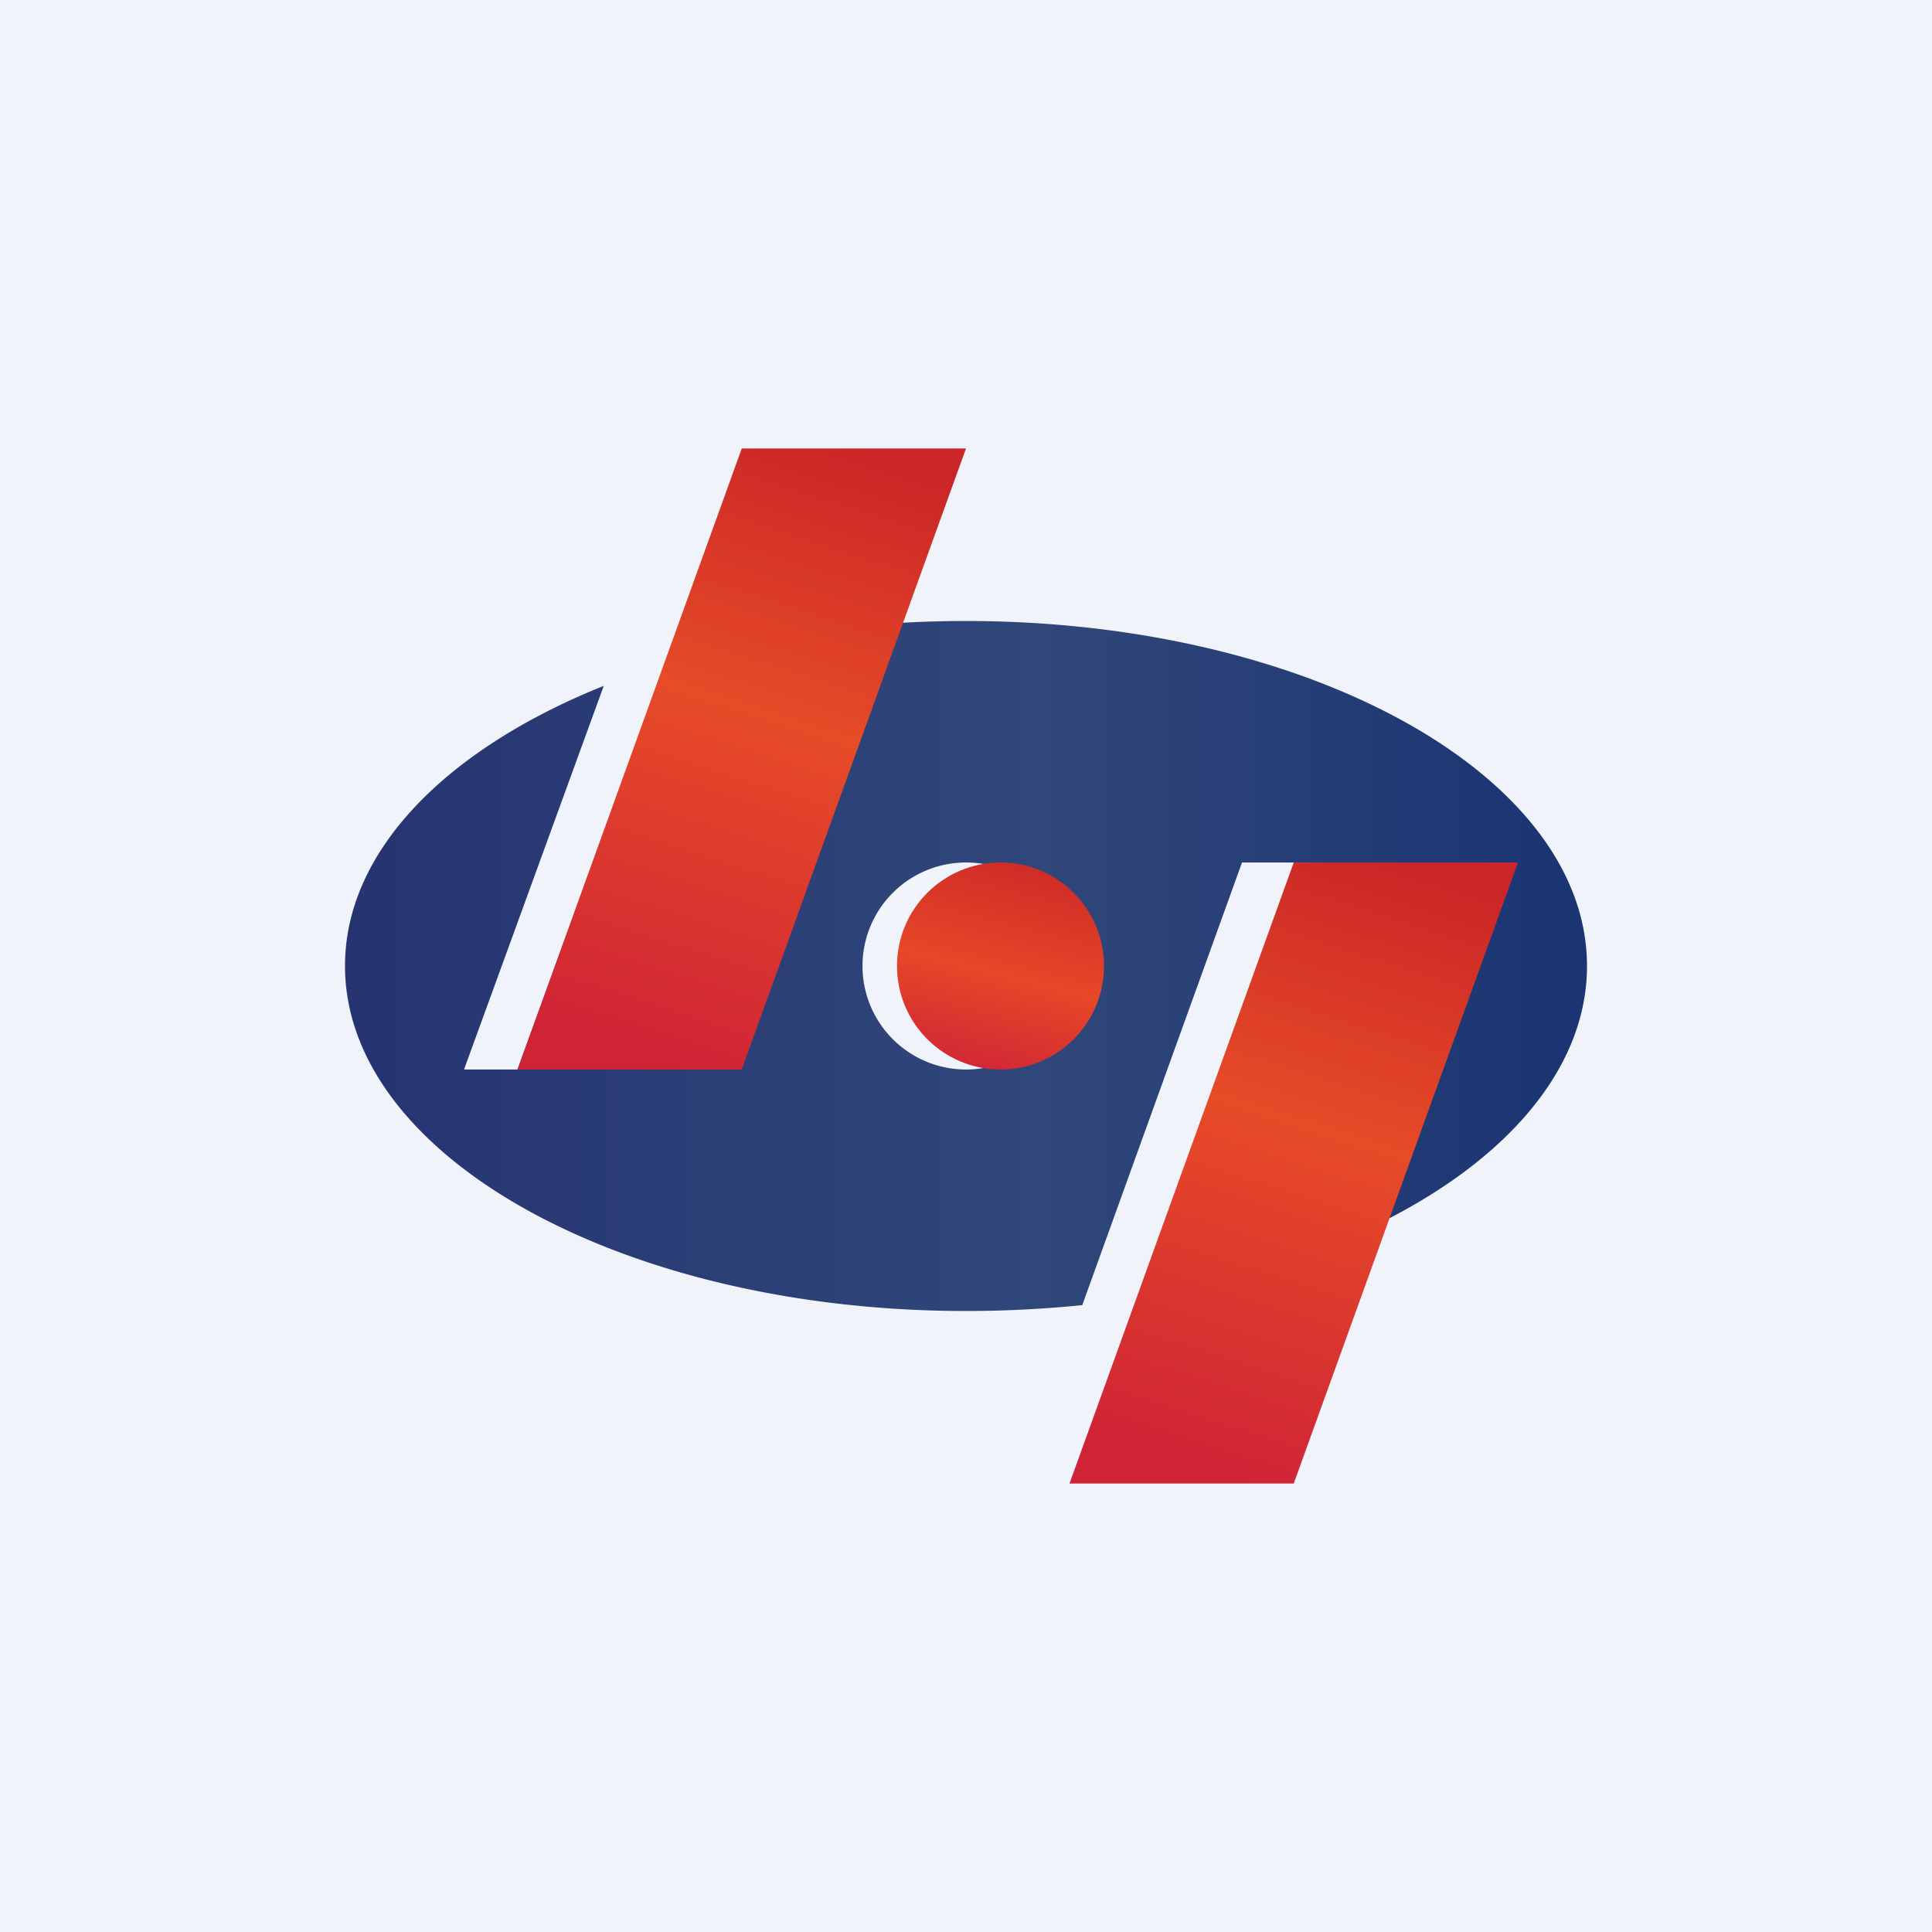
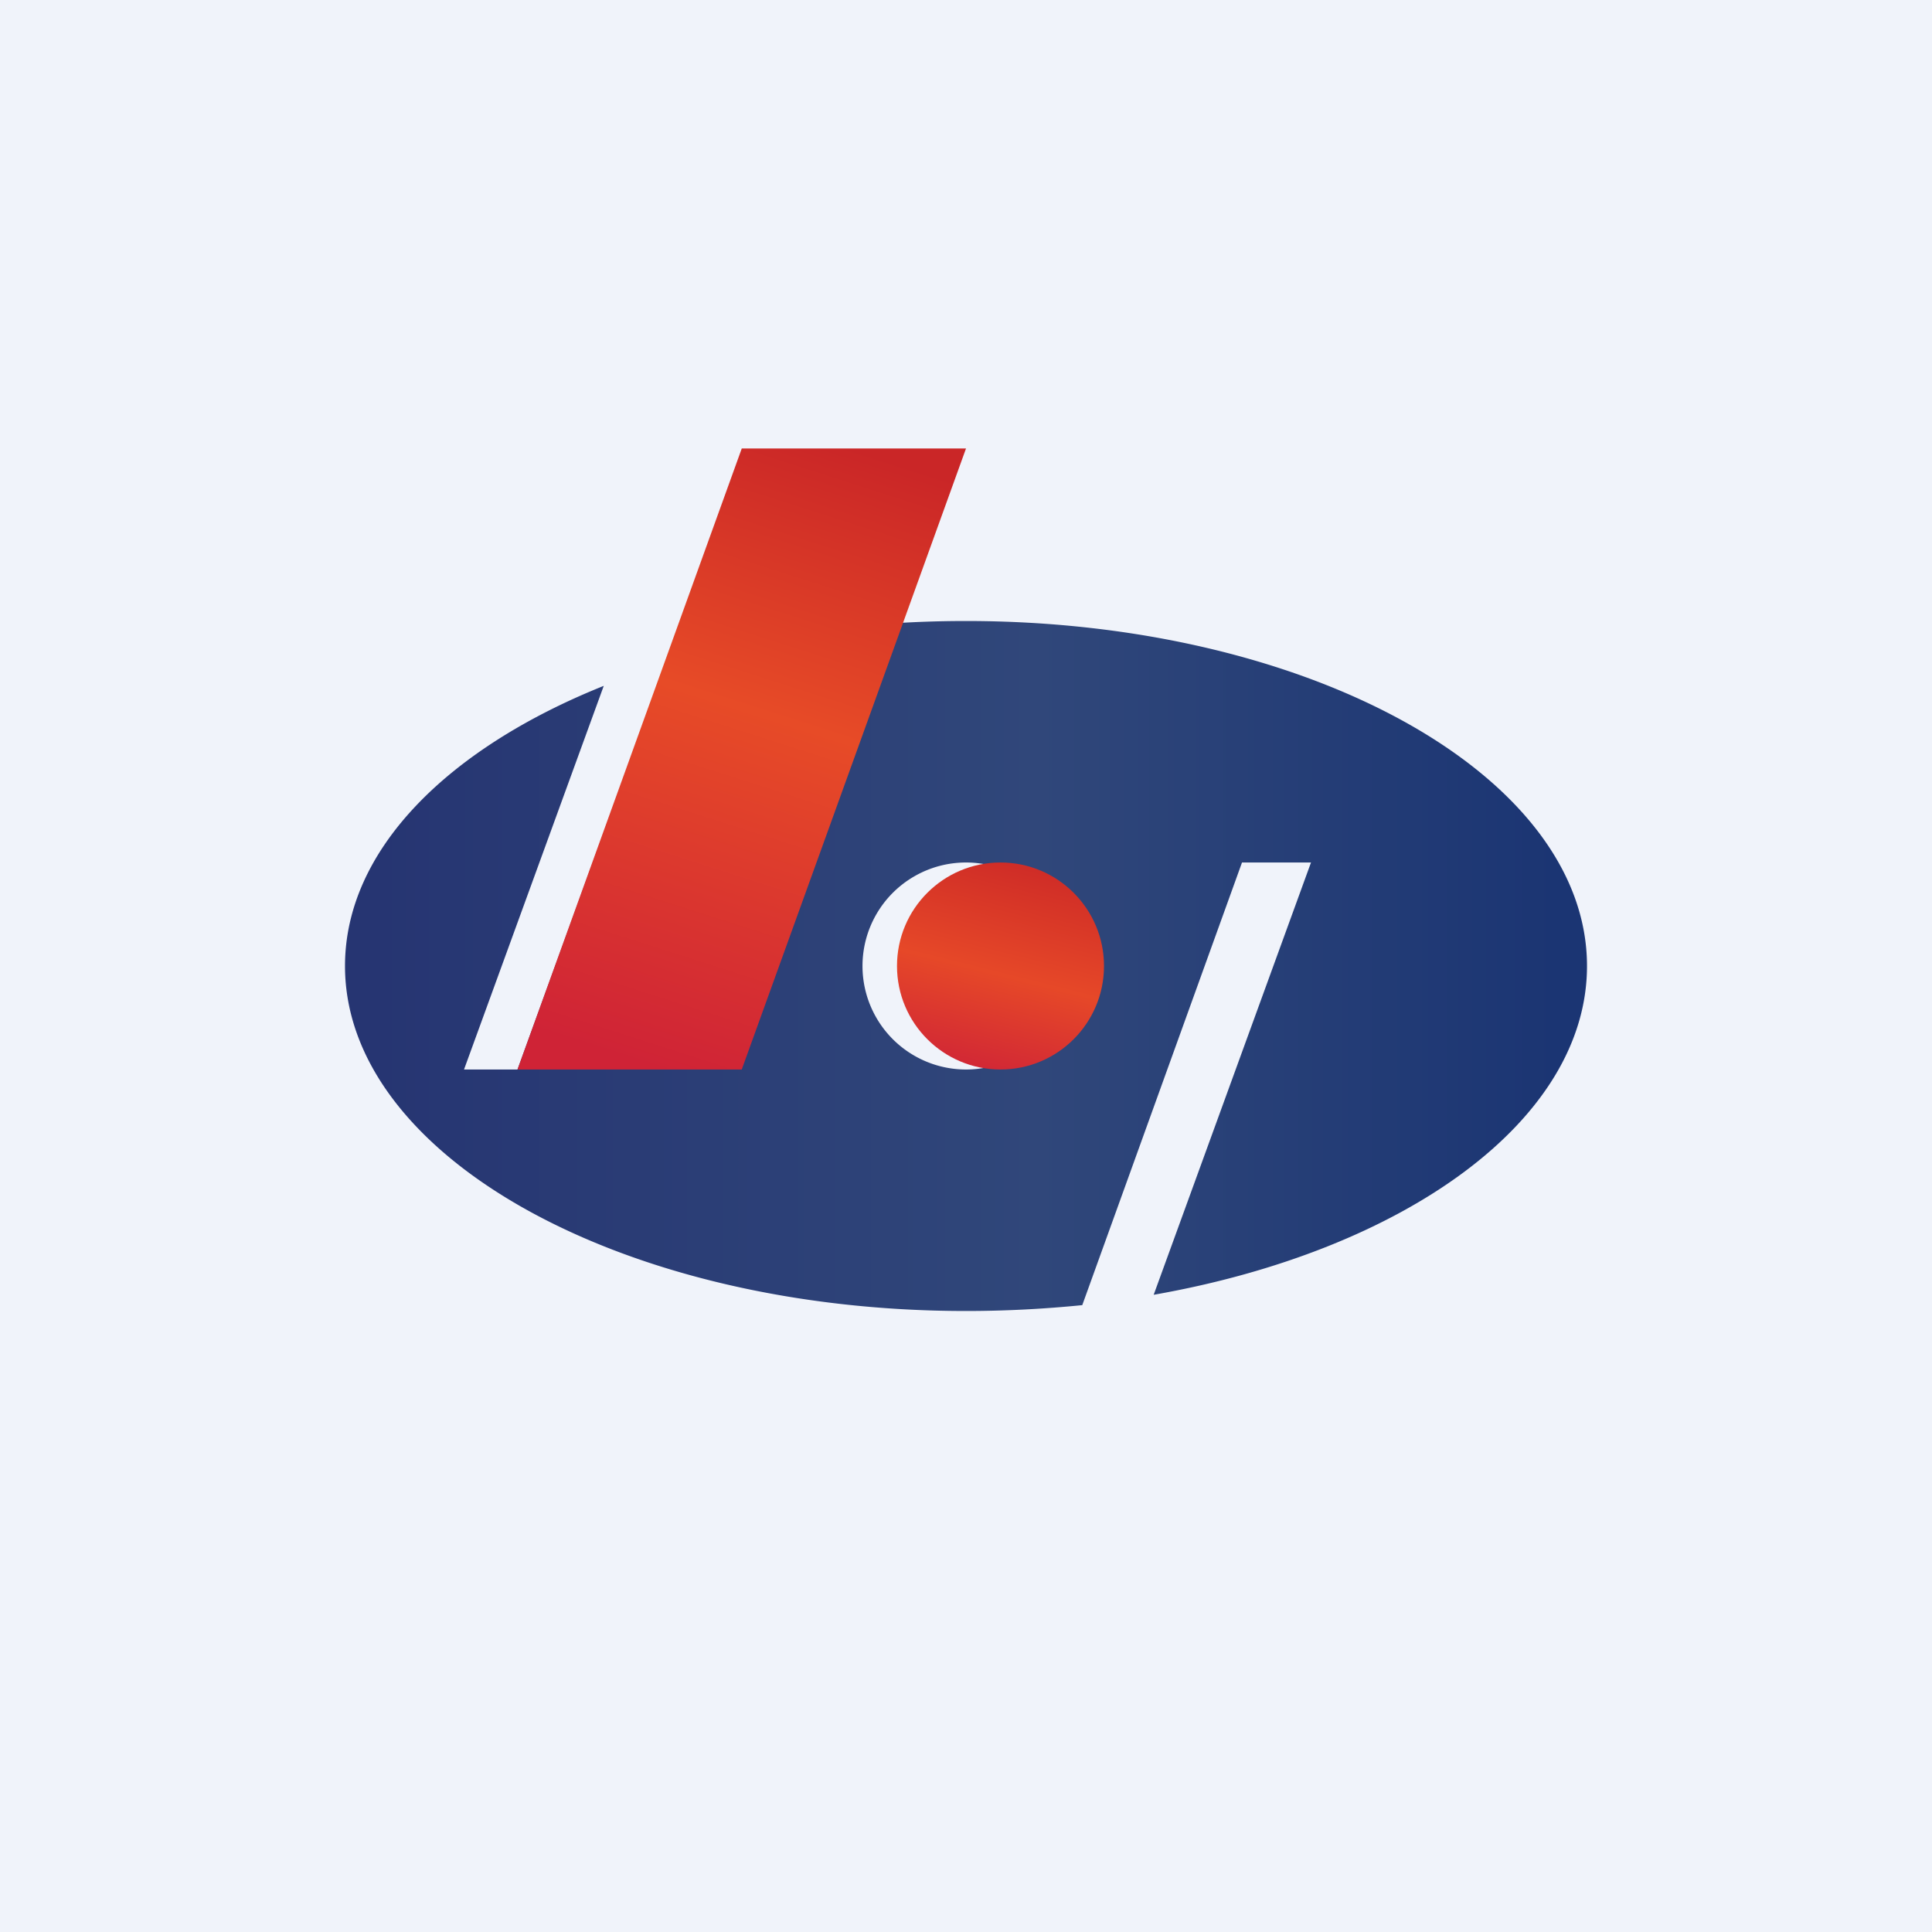
<svg xmlns="http://www.w3.org/2000/svg" width="56" height="56" viewBox="0 0 56 56">
  <path fill="#F0F3FA" d="M0 0h56v56H0z" />
  <path fill-rule="evenodd" d="M13.45 31H15l4.27-11.75C21.86 18.45 24.83 18 28 18c9.94 0 18 4.48 18 10 0 4.47-5.28 8.25-12.56 9.53L38 25h-2l-4.63 12.83c-1.1.11-2.22.17-3.37.17-9.94 0-18-4.48-18-10 0-3.35 2.96-6.3 7.5-8.12L13.45 31ZM31 28a3 3 0 1 1-6 0 3 3 0 0 1 6 0Z" fill="url(#ab3q44zbw)" />
  <path d="M21.5 31H15l6.5-18H28l-6.5 18Z" fill="url(#bb3q44zbw)" />
-   <path d="M37.5 43H31l6.5-18H44l-6.5 18Z" fill="url(#cb3q44zbw)" />
  <circle cx="29" cy="28" r="3" fill="url(#db3q44zbw)" />
  <defs>
    <linearGradient id="ab3q44zbw" x1="10.82" y1="28.83" x2="45.18" y2="28.83" gradientUnits="userSpaceOnUse">
      <stop stop-color="#263572" />
      <stop offset=".56" stop-color="#30477A" />
      <stop offset="1" stop-color="#1B3573" />
    </linearGradient>
    <linearGradient id="bb3q44zbw" x1="24.75" y1="13" x2="18.99" y2="30.98" gradientUnits="userSpaceOnUse">
      <stop stop-color="#CA2627" />
      <stop offset=".43" stop-color="#E74B27" />
      <stop offset="1" stop-color="#CF2336" />
    </linearGradient>
    <linearGradient id="cb3q44zbw" x1="40.75" y1="25" x2="34.99" y2="42.98" gradientUnits="userSpaceOnUse">
      <stop stop-color="#CA2627" />
      <stop offset=".43" stop-color="#E74B27" />
      <stop offset="1" stop-color="#CF2336" />
    </linearGradient>
    <linearGradient id="db3q44zbw" x1="29" y1="25" x2="27.5" y2="31" gradientUnits="userSpaceOnUse">
      <stop stop-color="#D02D27" />
      <stop offset=".51" stop-color="#E64828" />
      <stop offset="1" stop-color="#D02536" />
    </linearGradient>
  </defs>
</svg>